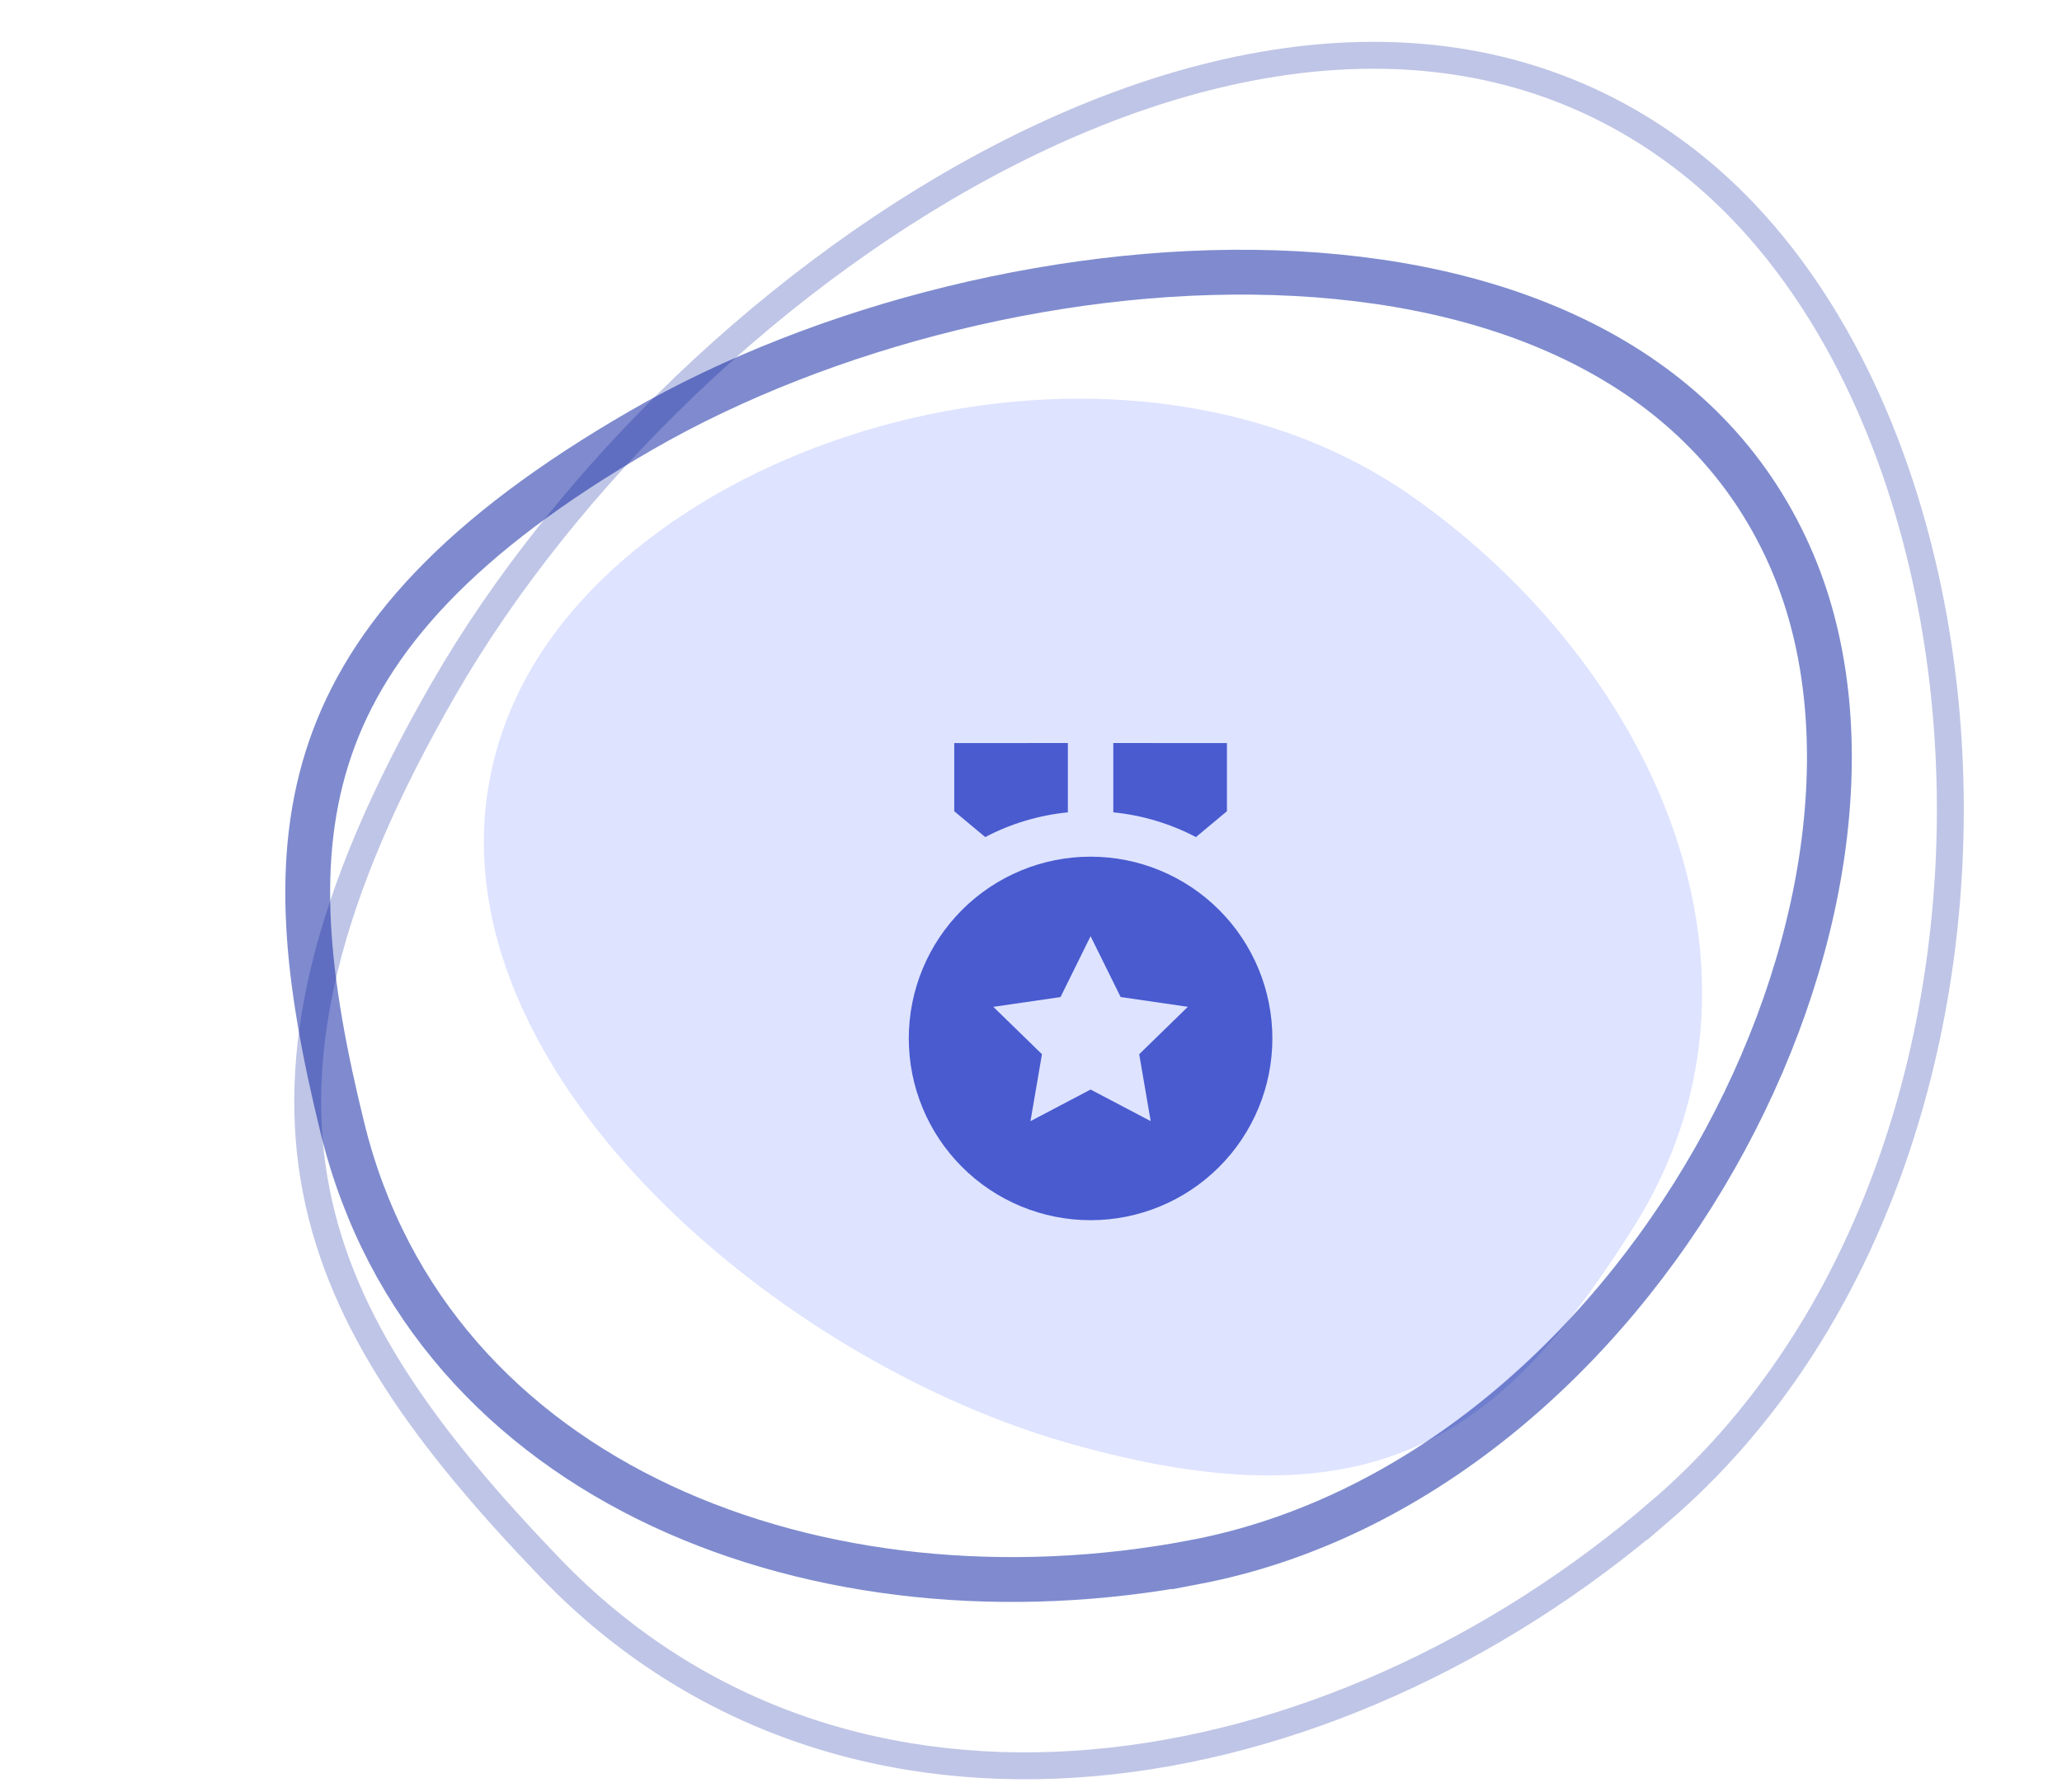
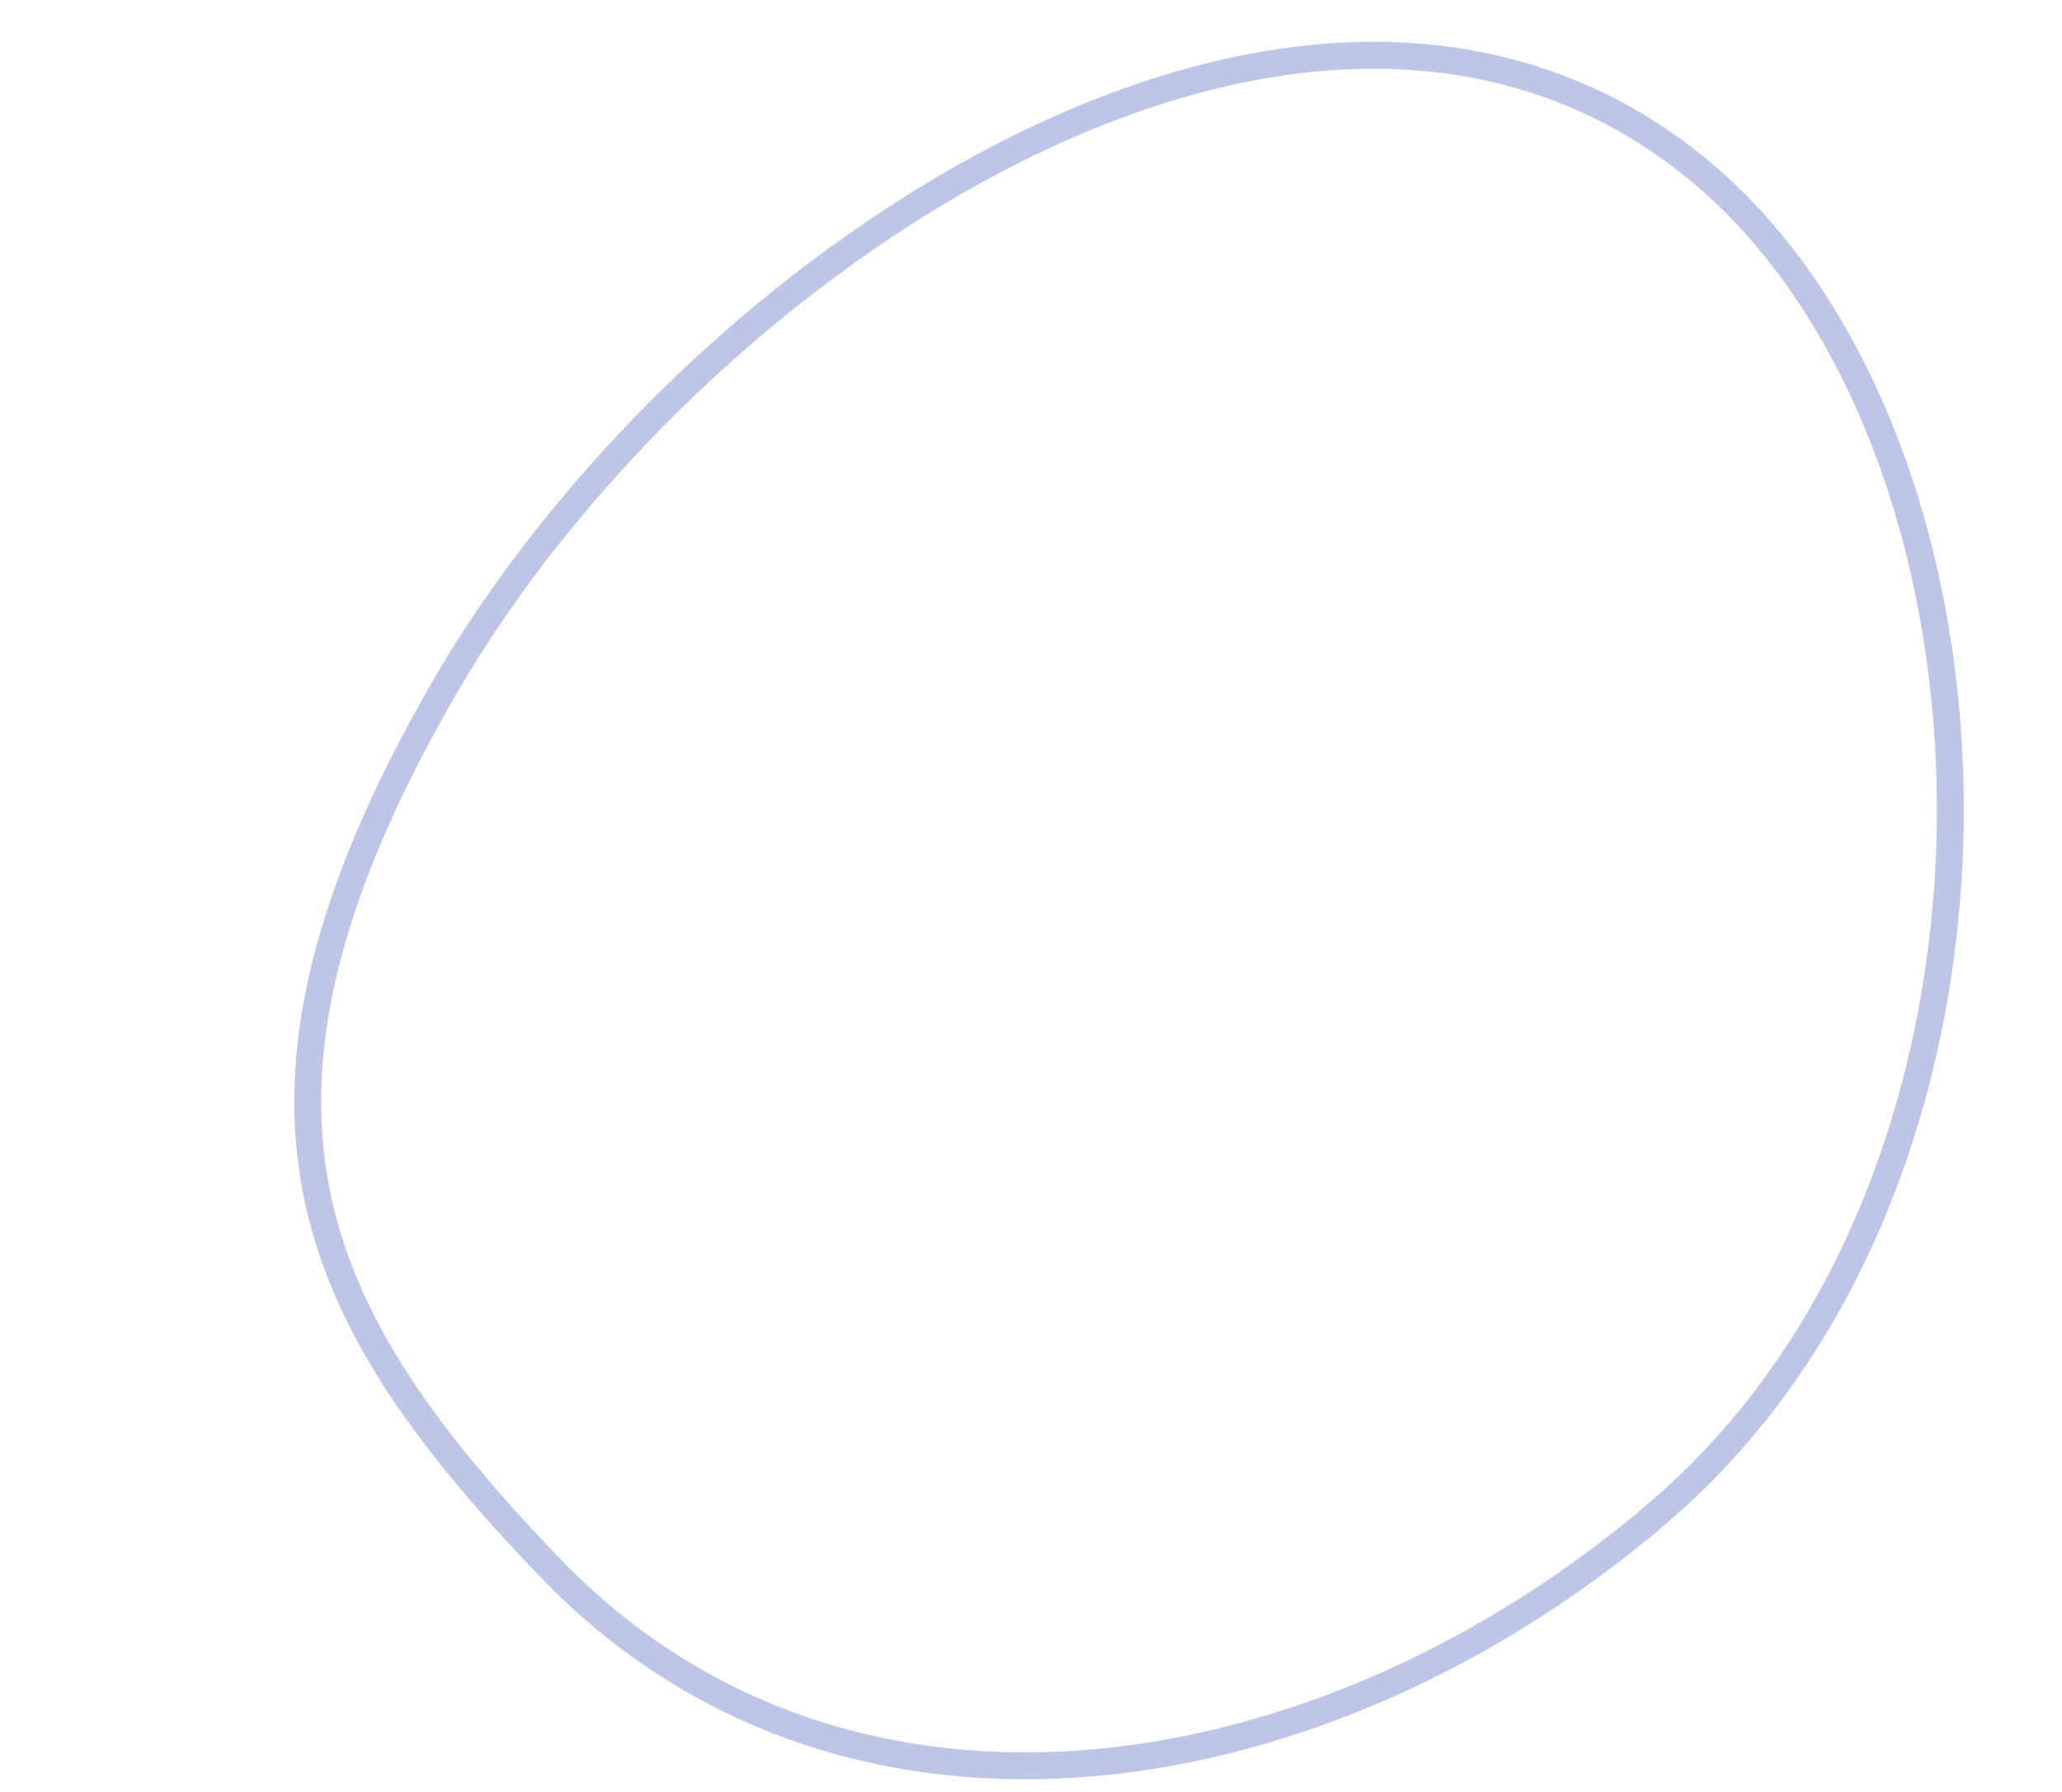
<svg xmlns="http://www.w3.org/2000/svg" fill="none" height="113" viewBox="0 0 130 113" width="130">
  <clipPath id="a">
    <path d="m0 0h130v113h-130z" />
  </clipPath>
  <clipPath id="b">
-     <path d="m51.565 43.989h34.383v34.383h-34.383z" />
-   </clipPath>
+     </clipPath>
  <g clip-path="url(#a)">
-     <path d="m89.148 31.385c15.307 10.841 23.853 30.13 13.843 45.993-7.979 12.644-15.817 19.328-35.8 13.571-19.983-5.758-43.359-26.754-34.908-46.388 7.374-17.131 38.262-26.35 56.864-13.176z" fill="#dee3ff" />
+     <path d="m89.148 31.385z" fill="#dee3ff" />
    <g clip-path="url(#b)">
-       <path d="m68.756 54.018c3.04 0 5.955 1.208 8.104 3.357 2.149 2.149 3.357 5.065 3.357 8.104 0 3.04-1.208 5.955-3.357 8.104-2.149 2.149-5.064 3.357-8.104 3.357-3.04 0-5.955-1.208-8.104-3.357-2.149-2.149-3.357-5.064-3.357-8.104 0-3.04 1.208-5.955 3.357-8.104 2.149-2.149 5.065-3.357 8.104-3.357zm0 5.014-1.895 3.839-4.236.616 3.066 2.987-.724 4.221 3.789-1.993 3.789 1.991-.723-4.219 3.066-2.989-4.236-.616zm1.433-12.179 7.163.002v4.298l-1.953 1.63c-1.62-.85-3.39-1.38-5.21-1.56v-4.368zm-2.865 0v4.37c-1.82.18-3.589.709-5.209 1.559l-1.954-1.629v-4.298z" fill="#495bcf" />
-     </g>
+       </g>
    <g stroke="#00199e">
-       <path d="m75.295 98.507c-23.492 4.468-48.154-4.814-53.699-27.359-2.3-9.351-3.163-17.039-.764-23.994 2.385-6.915 8.097-13.384 19.604-20.027 11.432-6.6 27.138-10.632 41.258-9.875 14.134.758 26.299 6.263 31.361 18.315 4.447 10.59 2.173 24.955-4.942 37.475-7.1 12.492-18.831 22.805-32.818 25.465z" opacity=".5" stroke-width="2.827" />
      <path d="m104.704 95.249c-20.921 18.037-51.225 23.197-70.061 3.568-7.664-7.986-13.064-15.261-14.714-23.773-1.645-8.487.408-18.379 8.073-31.655 7.64-13.232 21.032-26.346 35.623-33.758 14.599-7.416 30.184-9.038 42.453.281 10.744 8.16 16.767 23.999 16.88 40.651.114 16.633-5.675 33.841-18.254 44.687z" opacity=".25" stroke-width="1.696" />
    </g>
  </g>
</svg>